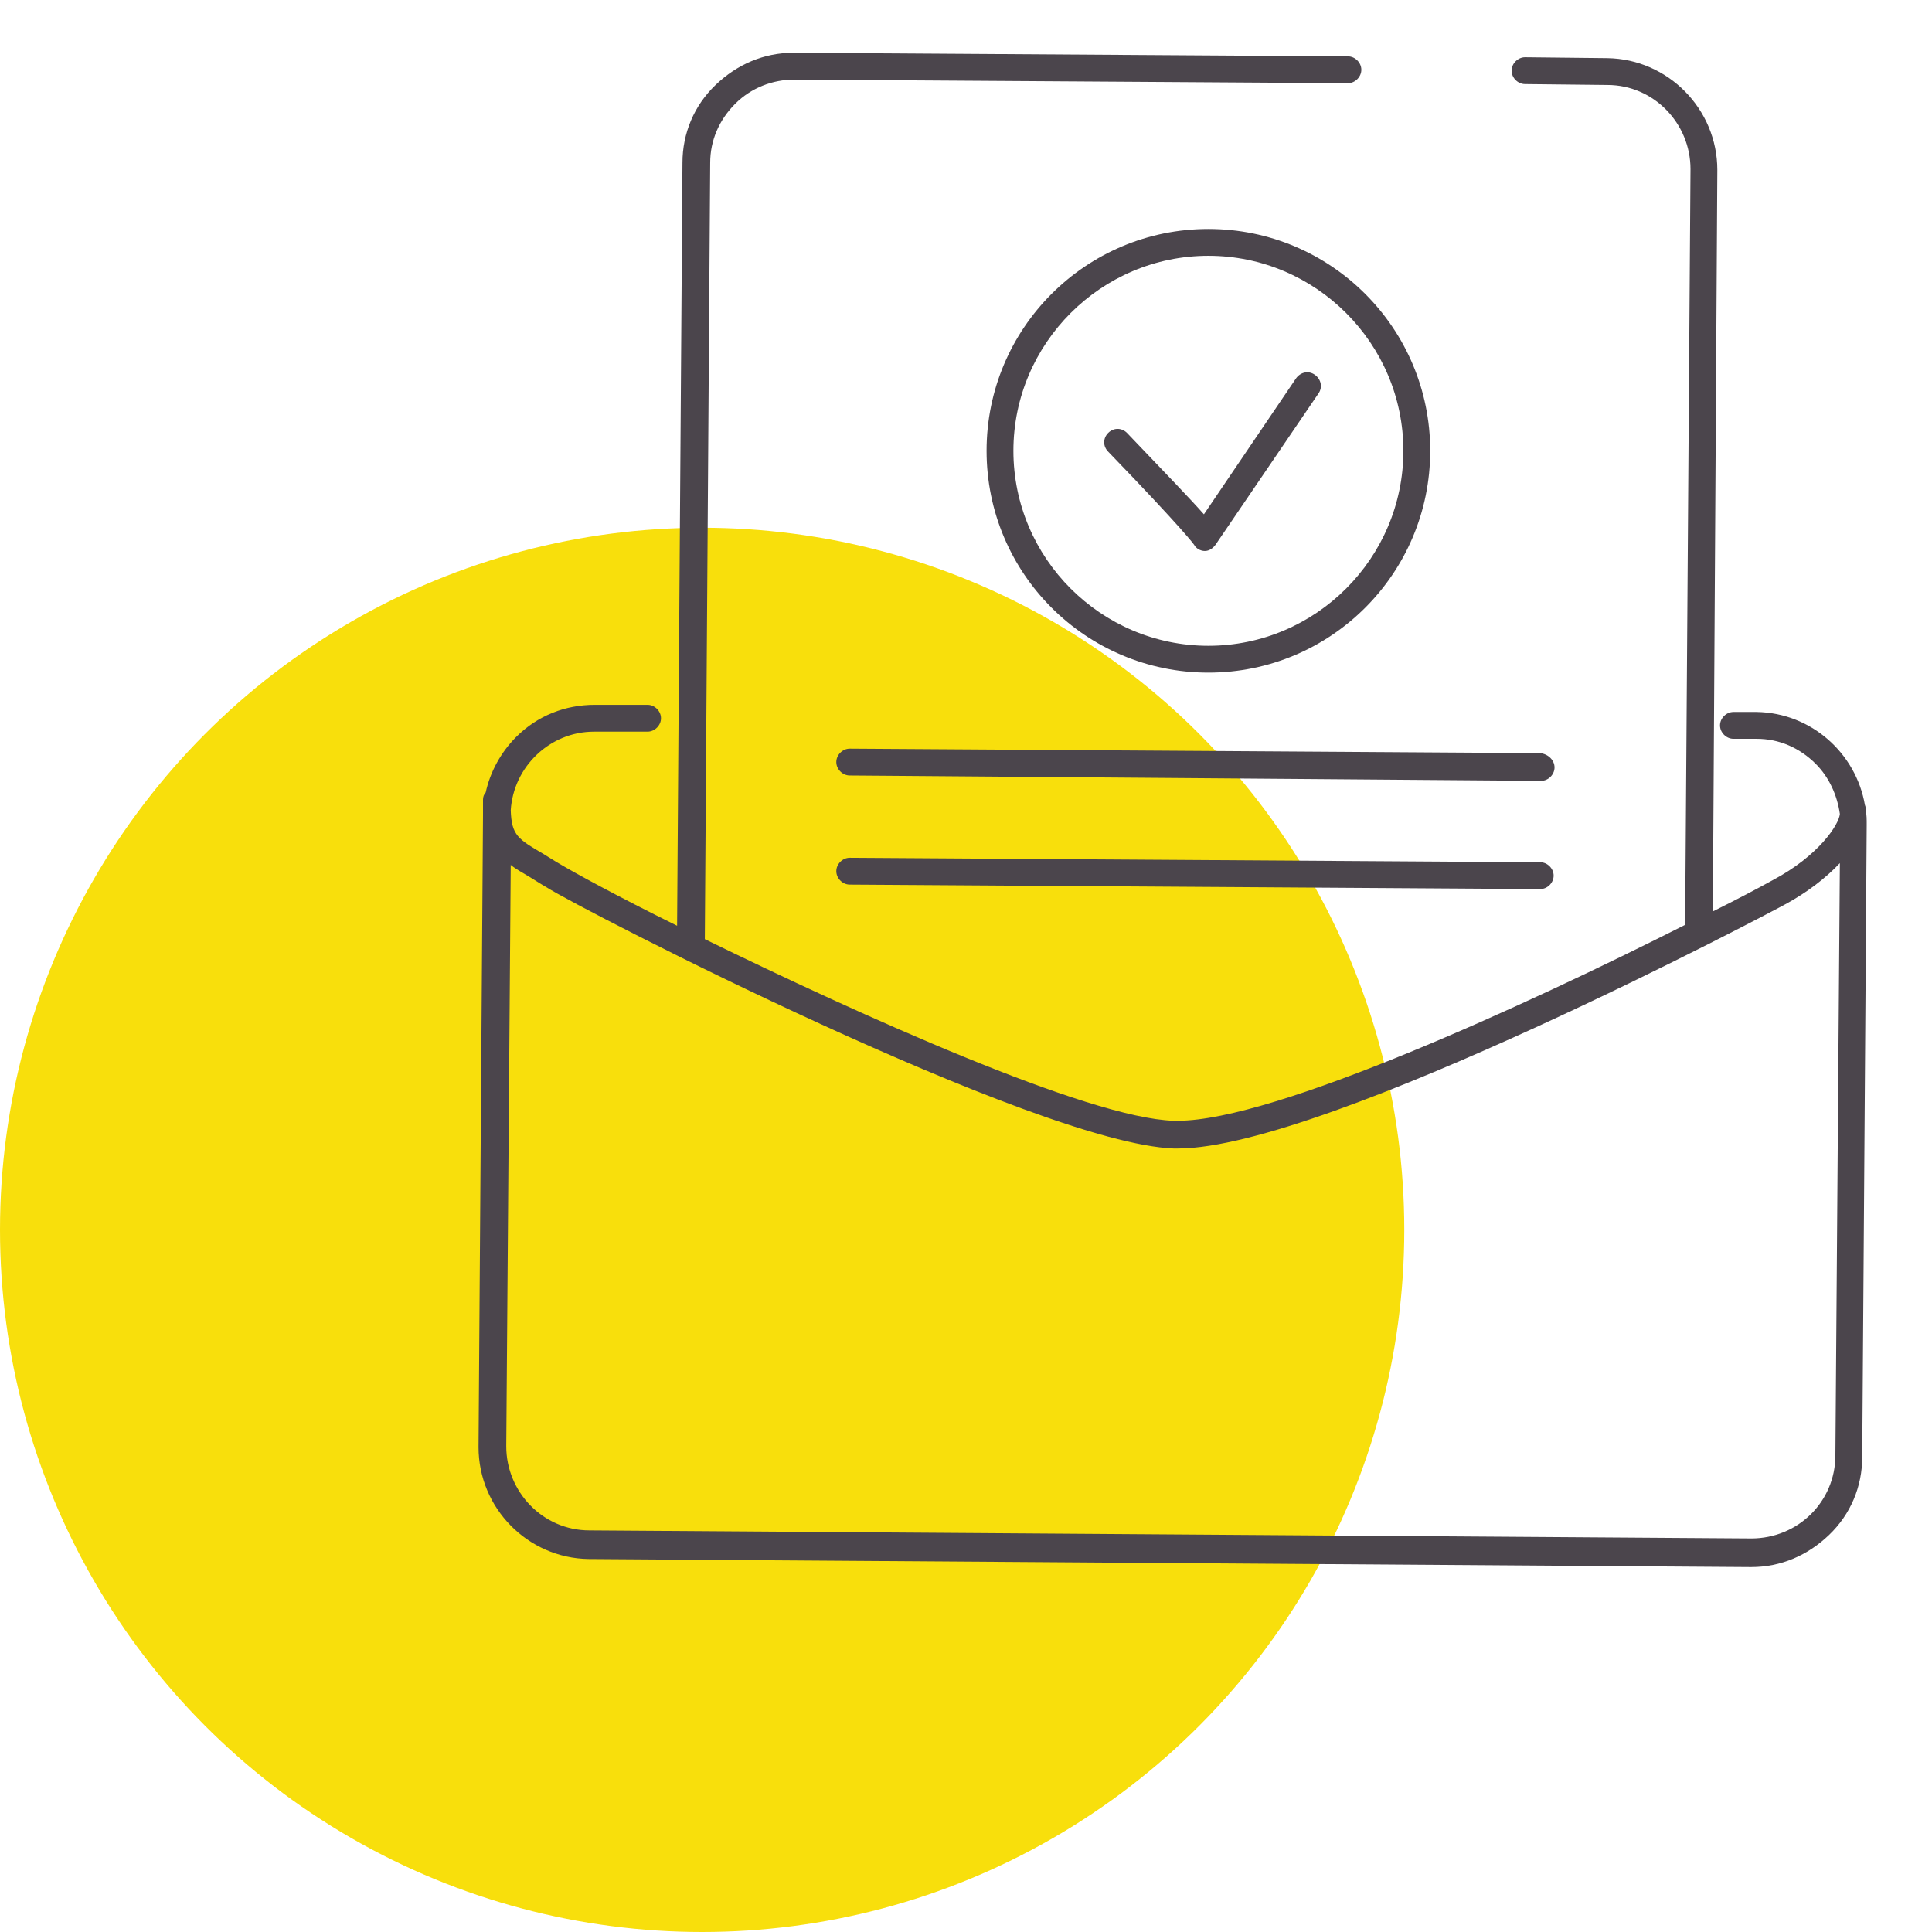
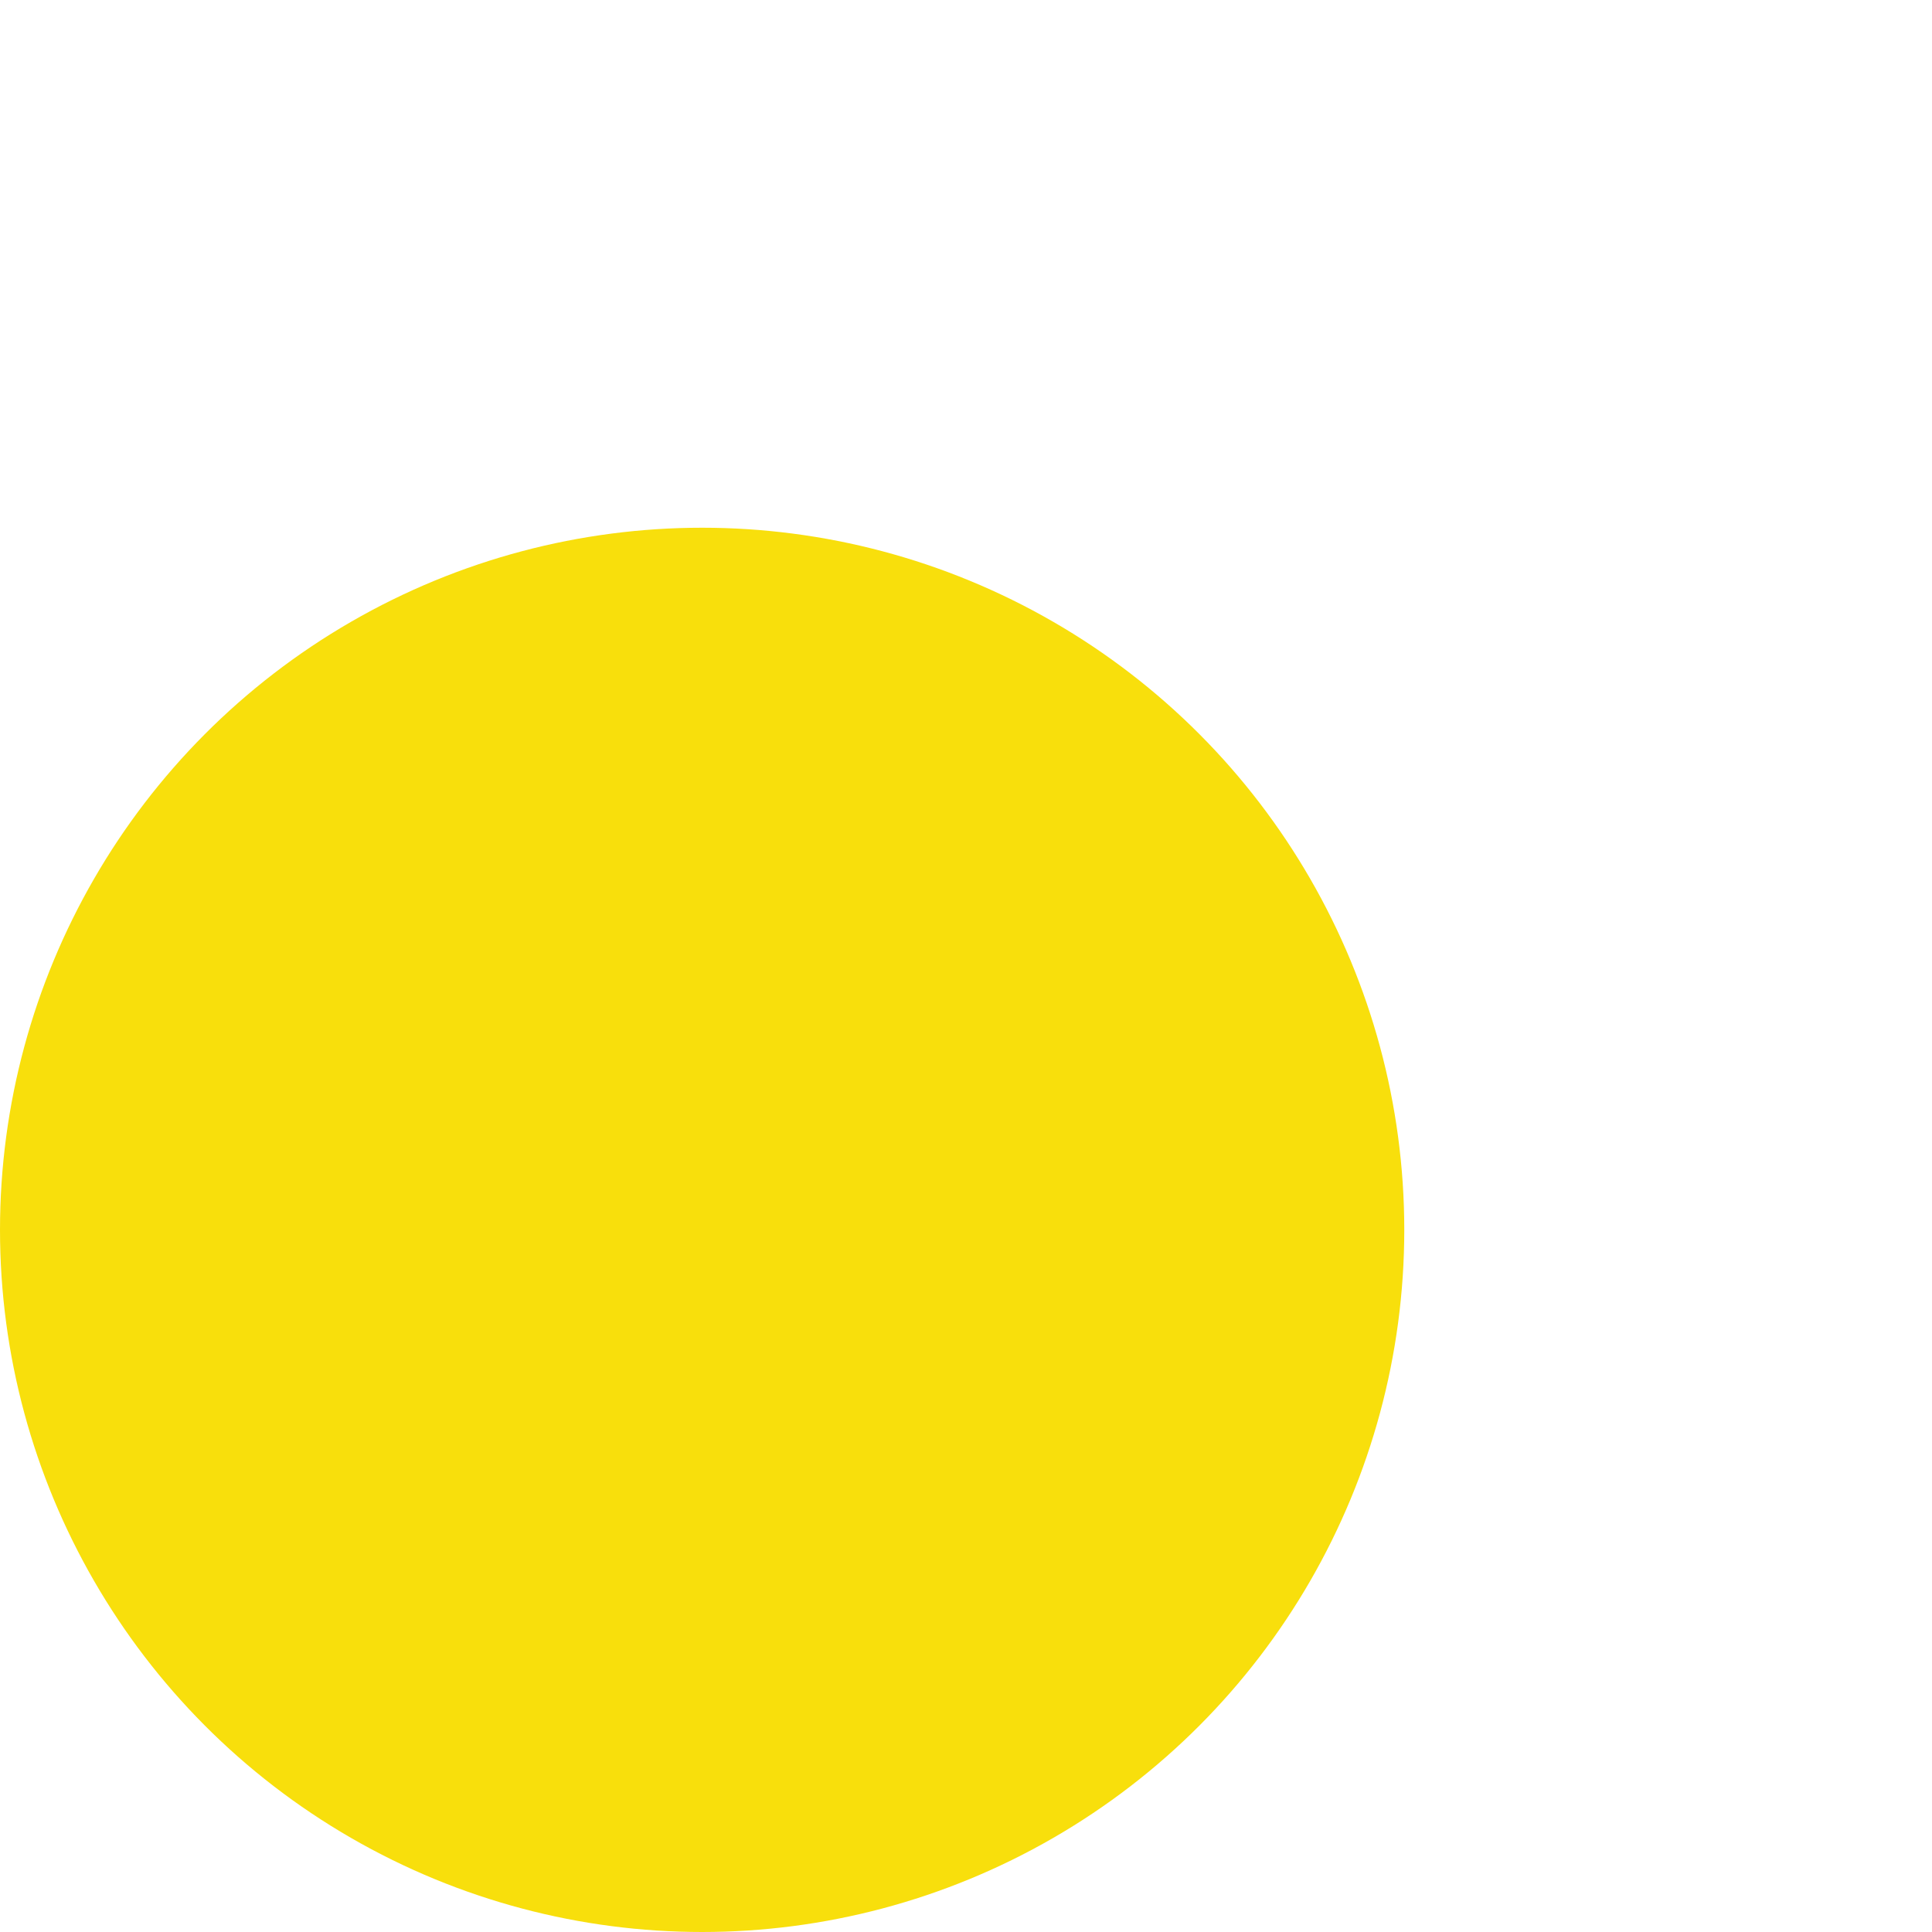
<svg xmlns="http://www.w3.org/2000/svg" version="1.1" id="Layer_1" x="0px" y="0px" viewBox="0 0 216 216" style="enable-background:new 0 0 216 216;" xml:space="preserve">
  <style type="text/css">
	.st0{fill:#F8DF0C;}
	.st1{fill:#4B454C;}
</style>
  <circle id="icon-bg" class="st0" cx="78.5" cy="137.5" r="78.5" />
-   <path id="icon" class="st1" d="M208.6,90.7c0-0.2,0-0.5-0.1-0.7c0,0,0,0,0,0c-1-5.8-6-10.3-12.1-10.4l-2.6,0c0,0,0,0,0,0  c-0.8,0-1.5,0.7-1.5,1.5c0,0.8,0.7,1.5,1.5,1.5l2.6,0c2.5,0,4.8,1,6.6,2.8c1.5,1.5,2.4,3.5,2.7,5.6c-0.1,1.2-2.4,4.7-7.5,7.4  c-1.8,1-4.1,2.2-6.7,3.5L192,19c0-6.8-5.5-12.4-12.3-12.5l-9.2-0.1c0,0,0,0,0,0c-0.8,0-1.5,0.7-1.5,1.5c0,0.8,0.7,1.5,1.5,1.5  l9.2,0.1c5.2,0,9.3,4.3,9.3,9.4l-0.6,84.5c-17.6,8.9-45.9,21.9-56.7,21.9c-0.2,0-0.3,0-0.5,0C121.6,125,96,113.4,78.8,105l0.6-86.8  c0-2.5,1-4.8,2.8-6.6c1.8-1.8,4.2-2.7,6.6-2.7l61.9,0.4c0,0,0,0,0,0c0.8,0,1.5-0.7,1.5-1.5c0-0.8-0.7-1.5-1.5-1.5L88.8,5.9  c0,0-0.1,0-0.1,0c-3.3,0-6.3,1.3-8.7,3.6c-2.4,2.3-3.7,5.4-3.7,8.7l-0.6,85.3c-6.7-3.3-11.6-6-13.1-6.9c-0.7-0.4-1.3-0.8-1.8-1.1  c-2.9-1.7-3.6-2.1-3.7-4.9c0.3-4.9,4.4-8.8,9.3-8.8c0,0,0,0,0.1,0l5.9,0c0,0,0,0,0,0c0.8,0,1.5-0.7,1.5-1.5c0-0.8-0.7-1.5-1.5-1.5  l-5.9,0c-3.3,0-6.4,1.2-8.8,3.6c-1.7,1.7-2.9,3.9-3.4,6.2c-0.2,0.2-0.3,0.5-0.3,0.8c0,0.4,0,0.8,0,1.1c0,0.2,0,0.4,0,0.6l-0.5,70.7  c0,6.8,5.5,12.4,12.3,12.5l129.9,0.9c0,0,0.1,0,0.1,0c3.3,0,6.3-1.3,8.7-3.6c2.4-2.3,3.7-5.4,3.7-8.7l0.5-70.7  C208.7,91.6,208.7,91.1,208.6,90.7z M195.8,172C195.8,172,195.8,172,195.8,172l-129.9-0.9c-5.2,0-9.3-4.3-9.3-9.4l0.5-65  c0.6,0.5,1.4,0.9,2.2,1.4c0.5,0.3,1.1,0.7,1.8,1.1c3.9,2.5,54.6,28.6,70.1,29.2c0.2,0,0.4,0,0.5,0c16.6,0,67.4-27,67.9-27.3  c2.4-1.3,4.5-2.9,6.1-4.6l-0.5,66.2C205.2,167.9,201,172,195.8,172z M173.8,85.8c0,0.8-0.7,1.5-1.5,1.5c0,0,0,0,0,0L95,86.7  c-0.8,0-1.5-0.7-1.5-1.5c0-0.8,0.7-1.5,1.5-1.5c0,0,0,0,0,0l77.2,0.5C173.1,84.3,173.8,85,173.8,85.8z M173.7,97.9  c0,0.8-0.7,1.5-1.5,1.5c0,0,0,0,0,0l-77.2-0.5c-0.8,0-1.5-0.7-1.5-1.5c0-0.8,0.7-1.5,1.5-1.5c0,0,0,0,0,0l77.2,0.5  C173,96.4,173.7,97.1,173.7,97.9z M134.6,57.5l10.3-15.2c0.5-0.7,1.4-0.9,2.1-0.4c0.7,0.5,0.9,1.4,0.4,2.1l-11.5,16.9  c-0.3,0.4-0.7,0.7-1.2,0.7c0,0,0,0,0,0c-0.5,0-1-0.3-1.2-0.7c0,0-1.1-1.6-9.6-10.4c-0.6-0.6-0.6-1.5,0-2.1c0.6-0.6,1.5-0.6,2.1,0  C130.3,52.9,133.1,55.8,134.6,57.5z M110.3,50.4c0,13.7,11.1,24.8,24.8,24.8s24.8-11.1,24.8-24.8s-11.1-24.8-24.8-24.8  S110.3,36.7,110.3,50.4z M156.9,50.4c0,12-9.8,21.8-21.8,21.8s-21.8-9.8-21.8-21.8s9.8-21.8,21.8-21.8S156.9,38.4,156.9,50.4z" />
</svg>